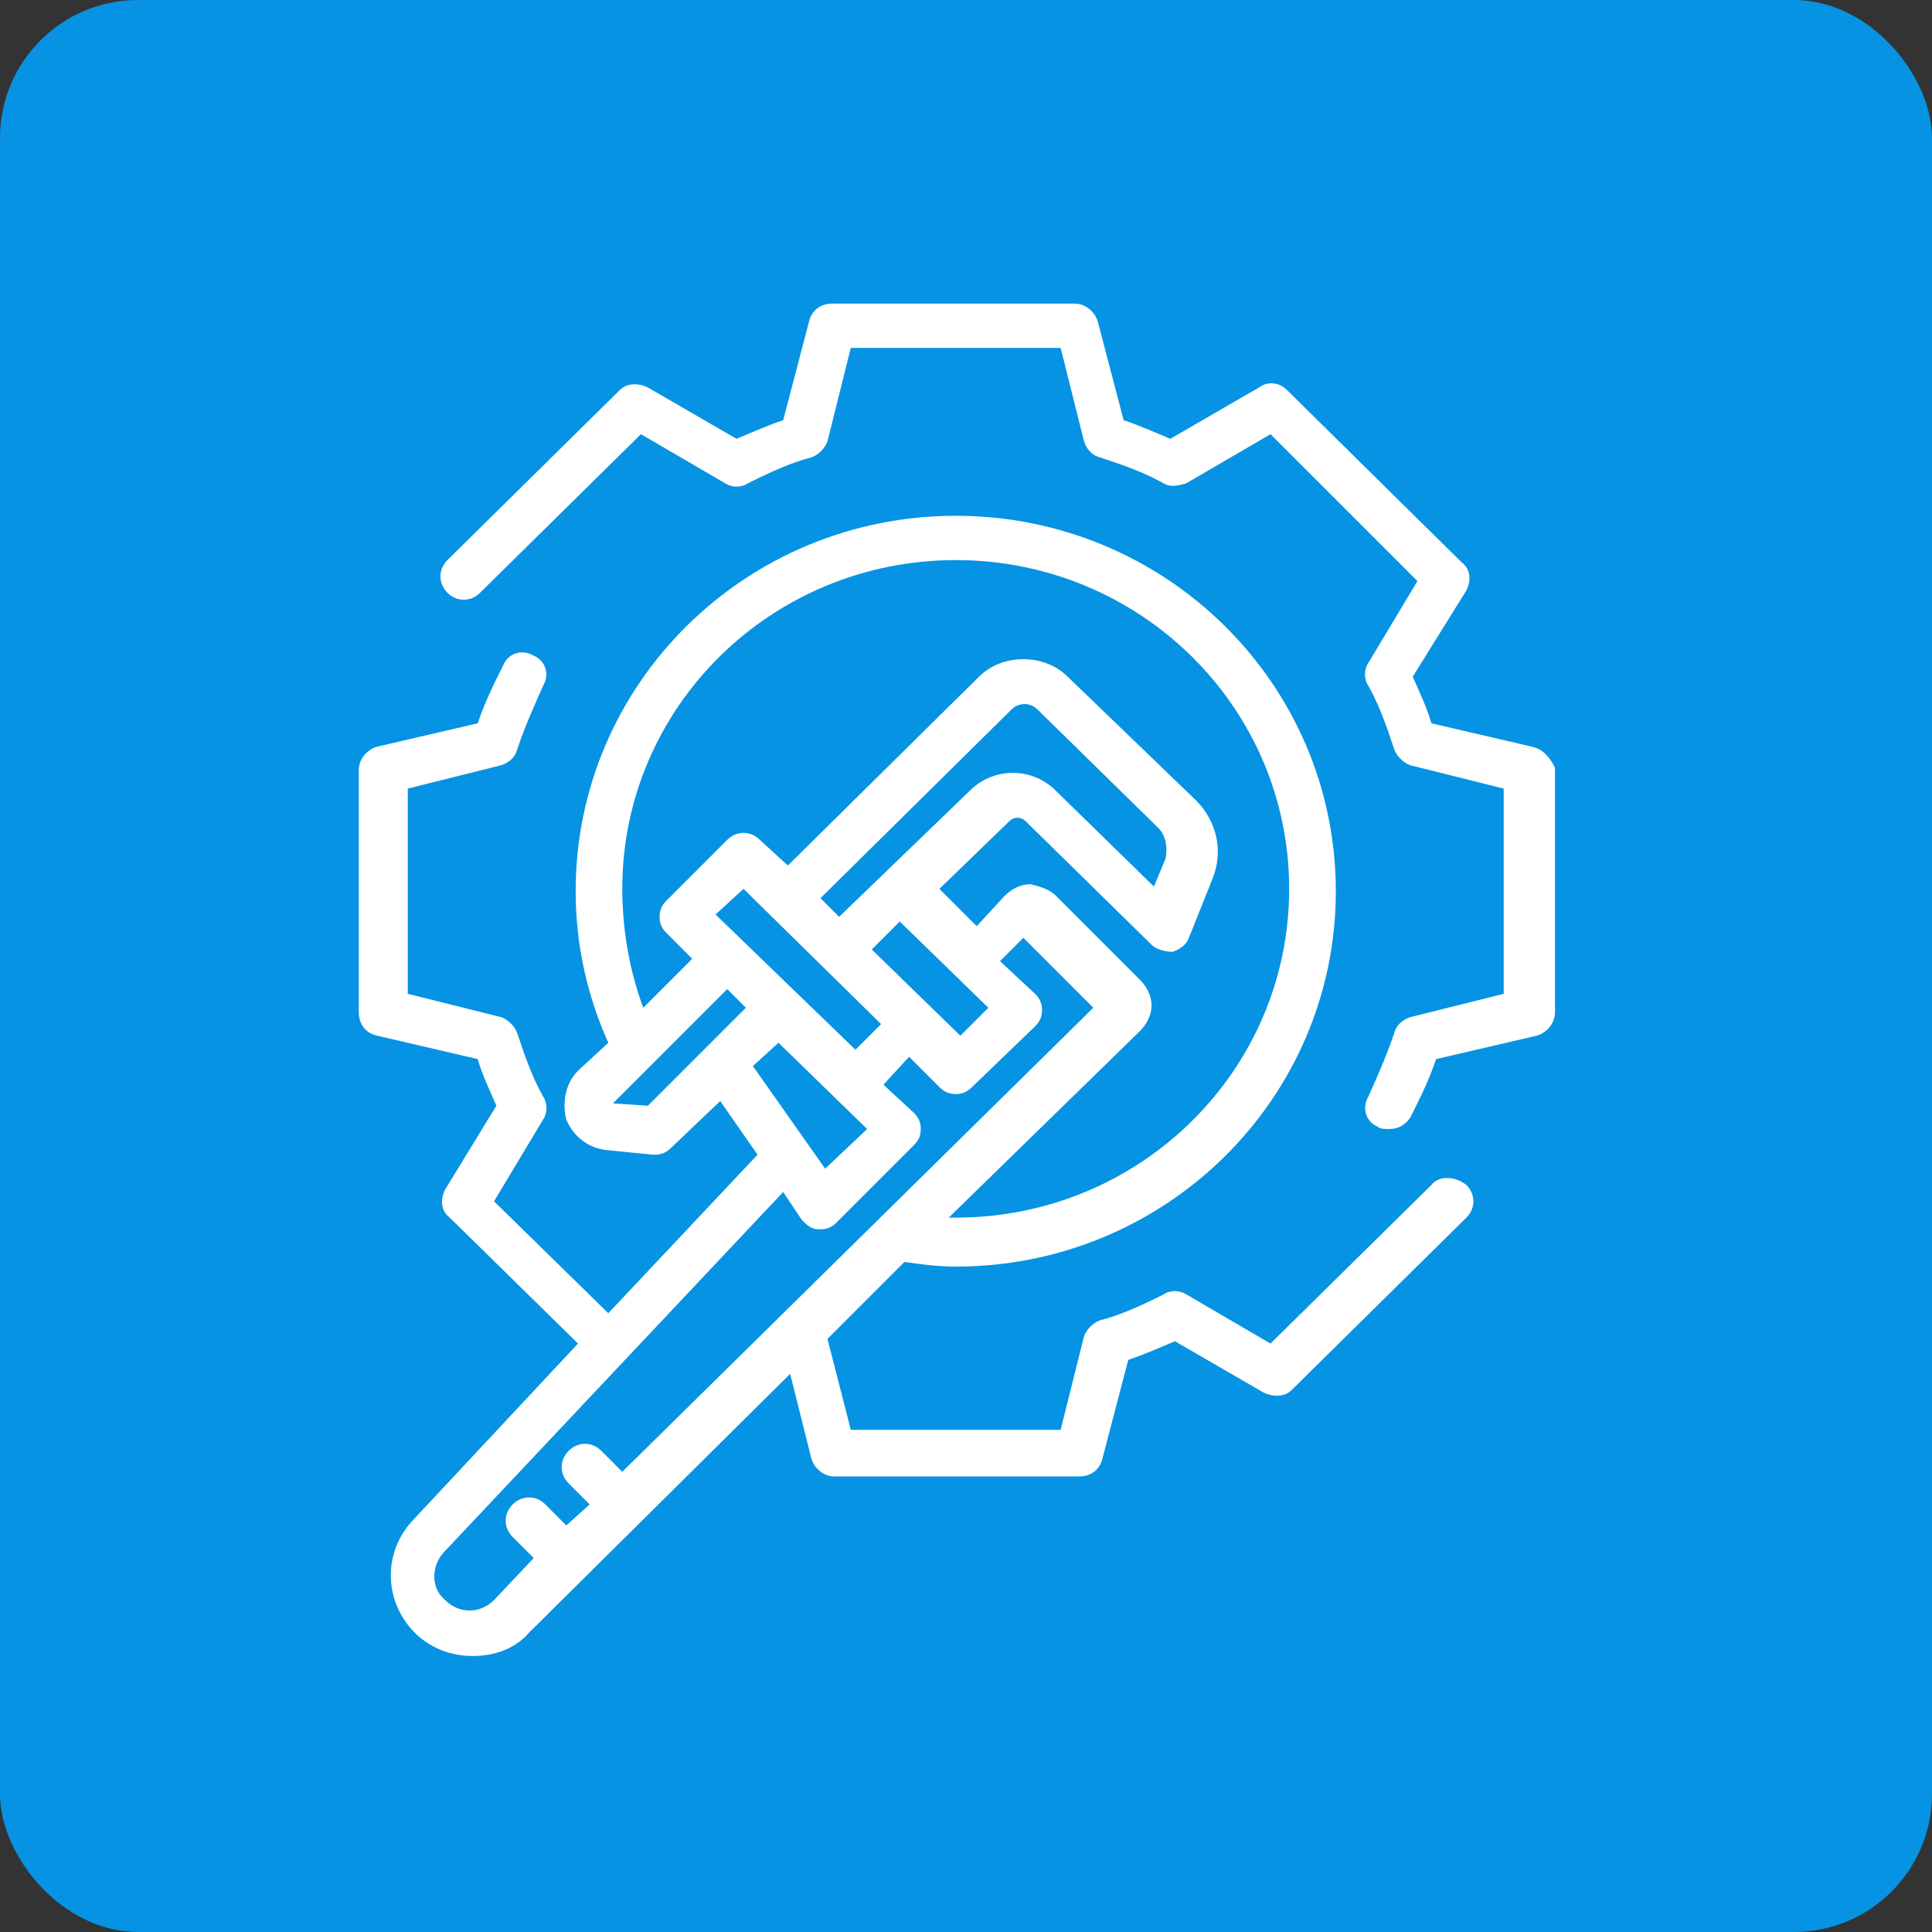
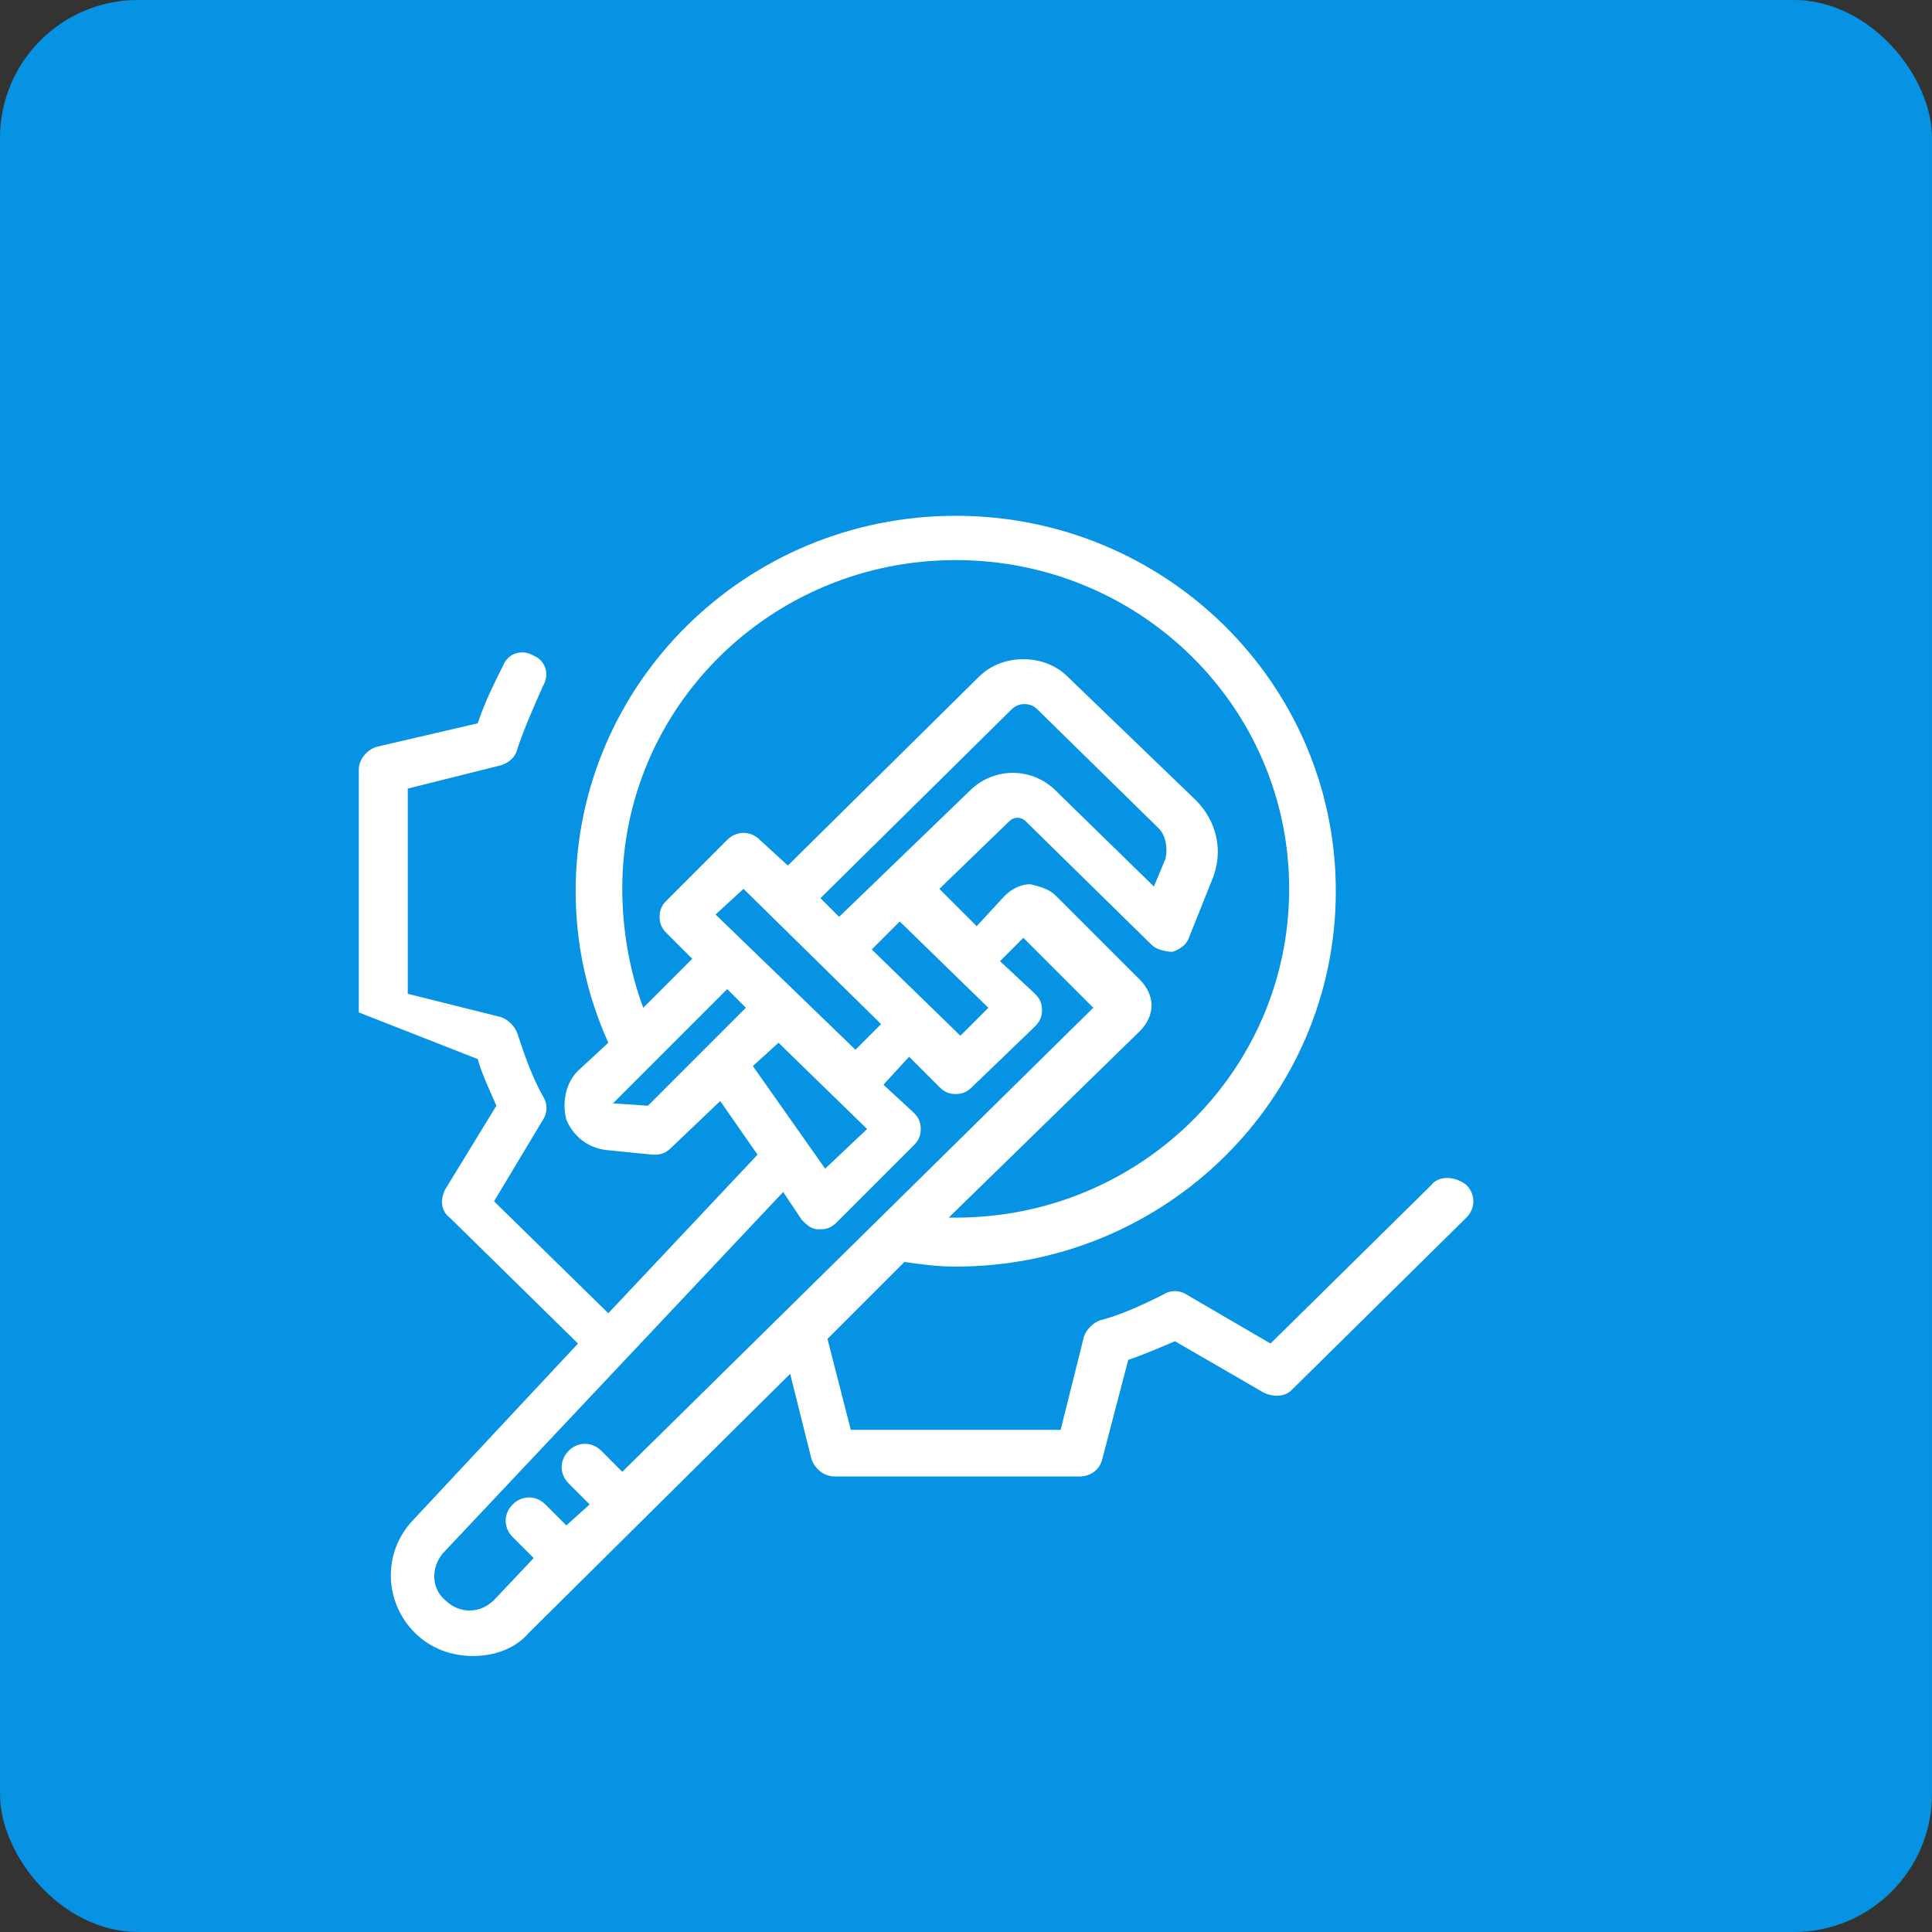
<svg xmlns="http://www.w3.org/2000/svg" width="70" height="70" viewBox="0 0 70 70" fill="none">
  <rect x="0" y="0" width="70" height="70" fill="#333333" stroke="none" />
  <rect width="70" height="70" rx="5" fill="#0693E3" />
-   <path d="M55.496 27.052L51.863 26.207C51.694 25.615 51.441 25.108 51.187 24.517L53.13 21.391C53.299 21.053 53.299 20.631 52.961 20.377L46.625 14.126C46.371 13.872 45.949 13.788 45.611 14.041L42.401 15.9C41.809 15.647 41.218 15.393 40.711 15.224L39.782 11.676C39.697 11.338 39.359 11 38.937 11H30.151C29.728 11 29.39 11.254 29.306 11.676L28.376 15.224C27.869 15.393 27.278 15.647 26.687 15.9L23.476 14.041C23.138 13.872 22.716 13.872 22.462 14.126L16.211 20.293C15.873 20.631 15.873 21.138 16.211 21.476C16.549 21.814 17.056 21.814 17.394 21.476L23.223 15.731L26.264 17.505C26.518 17.674 26.856 17.674 27.109 17.505C27.954 17.083 28.714 16.745 29.39 16.576C29.644 16.491 29.897 16.238 29.982 15.984L30.826 12.605H38.43L39.275 15.984C39.359 16.238 39.528 16.491 39.866 16.576C40.626 16.829 41.387 17.083 42.147 17.505C42.401 17.674 42.739 17.59 42.992 17.505L46.033 15.731L51.356 21.053L49.582 24.01C49.413 24.264 49.413 24.602 49.582 24.855C50.004 25.616 50.258 26.376 50.511 27.136C50.596 27.39 50.849 27.643 51.102 27.728L54.482 28.573V36.007L51.102 36.852C50.849 36.936 50.596 37.105 50.511 37.443C50.258 38.204 49.92 38.964 49.582 39.724C49.328 40.147 49.497 40.654 49.92 40.823C50.004 40.907 50.173 40.907 50.342 40.907C50.68 40.907 50.934 40.738 51.102 40.485C51.44 39.809 51.778 39.133 52.032 38.373L55.664 37.528C56.002 37.443 56.34 37.105 56.34 36.683V27.812C56.171 27.474 55.918 27.136 55.496 27.052Z" fill="white" />
-   <path d="M51.862 42.934L46.033 48.679L42.992 46.905C42.738 46.736 42.4 46.736 42.147 46.905C41.302 47.328 40.542 47.666 39.866 47.834C39.612 47.919 39.359 48.172 39.274 48.426L38.429 51.805H30.826L29.981 48.51L32.769 45.722C33.361 45.807 33.952 45.891 34.628 45.891C42.231 45.891 48.399 39.809 48.399 32.29C48.399 24.771 42.232 18.688 34.628 18.688C27.024 18.688 20.857 24.771 20.857 32.29C20.857 34.233 21.279 36.091 22.04 37.781L20.942 38.795C20.519 39.217 20.35 39.893 20.519 40.569C20.773 41.16 21.279 41.583 21.955 41.667L23.645 41.836H23.729C23.983 41.836 24.152 41.752 24.321 41.583L26.095 39.893L27.447 41.836L22.04 47.581L17.9 43.526L19.674 40.569C19.843 40.315 19.843 39.977 19.674 39.724C19.252 38.964 18.998 38.203 18.745 37.443C18.66 37.19 18.407 36.936 18.154 36.852L14.774 36.007V28.572L18.154 27.727C18.407 27.643 18.66 27.474 18.745 27.136C18.998 26.376 19.336 25.615 19.674 24.855C19.928 24.432 19.759 23.925 19.336 23.757C18.914 23.503 18.407 23.672 18.238 24.095C17.9 24.77 17.562 25.446 17.309 26.207L13.676 27.051C13.338 27.136 13 27.474 13 27.896V36.682C13 37.105 13.254 37.443 13.676 37.527L17.309 38.372C17.478 38.964 17.731 39.471 17.985 40.062L16.126 43.103C15.957 43.441 15.957 43.864 16.295 44.117L20.942 48.679L14.943 55.1C13.845 56.283 13.929 58.057 15.027 59.155C15.619 59.746 16.379 60 17.14 60C17.9 60 18.66 59.746 19.167 59.155L28.629 49.777L29.39 52.819C29.474 53.157 29.812 53.495 30.235 53.495H39.105C39.528 53.495 39.865 53.241 39.95 52.819L40.879 49.27C41.386 49.102 41.978 48.848 42.569 48.595L45.779 50.453C46.117 50.622 46.54 50.622 46.793 50.369L53.13 44.117C53.468 43.779 53.468 43.272 53.13 42.934C52.707 42.596 52.116 42.596 51.862 42.934ZM22.546 32.205C22.546 25.615 27.953 20.293 34.628 20.293C41.302 20.293 46.709 25.615 46.709 32.205C46.709 38.794 41.302 44.117 34.628 44.117H34.374L41.301 37.358C41.555 37.105 41.724 36.767 41.724 36.429C41.724 36.091 41.555 35.753 41.301 35.499L38.26 32.458C38.007 32.205 37.669 32.12 37.331 32.036C36.993 32.036 36.655 32.205 36.401 32.458L35.388 33.556L34.036 32.205L36.57 29.755C36.739 29.586 36.993 29.586 37.162 29.755L41.724 34.232C41.893 34.401 42.231 34.486 42.484 34.486C42.738 34.401 42.991 34.232 43.076 33.979L43.92 31.867C44.343 30.853 44.09 29.755 43.329 28.994L38.682 24.517C37.838 23.672 36.317 23.672 35.472 24.517L28.545 31.36L27.531 30.43C27.193 30.092 26.686 30.092 26.348 30.43L24.152 32.627C23.983 32.796 23.898 32.965 23.898 33.218C23.898 33.472 23.983 33.641 24.152 33.81L25.081 34.739L23.307 36.513C22.8 35.161 22.546 33.641 22.546 32.205ZM31.586 34.401L32.6 33.388L35.81 36.514L34.797 37.527L31.586 34.401ZM25.926 33.134L26.939 32.205L31.924 37.105L30.995 38.034L25.926 33.134ZM30.403 33.219L29.727 32.543L36.655 25.7C36.908 25.446 37.331 25.446 37.584 25.7L41.977 30.008C42.231 30.262 42.315 30.684 42.231 31.107L41.808 32.12L38.175 28.572C37.331 27.812 36.063 27.812 35.218 28.572L30.403 33.219ZM23.476 40.062L22.209 39.977L26.348 35.837L27.024 36.513L23.476 40.062ZM28.207 37.781L31.417 40.906L29.897 42.343L27.278 38.625L28.207 37.781ZM17.9 57.972C17.393 58.479 16.633 58.479 16.126 57.972C15.619 57.55 15.619 56.789 16.042 56.283L28.376 43.188L29.052 44.201C29.221 44.37 29.39 44.539 29.643 44.539H29.728C29.981 44.539 30.15 44.455 30.319 44.286L33.107 41.498C33.276 41.329 33.361 41.16 33.361 40.907C33.361 40.653 33.276 40.484 33.107 40.315L32.009 39.301L32.938 38.288L34.036 39.386C34.205 39.555 34.374 39.639 34.628 39.639C34.881 39.639 35.05 39.555 35.219 39.386L37.5 37.189C37.669 37.02 37.754 36.851 37.754 36.598C37.754 36.344 37.669 36.175 37.5 36.006L36.233 34.824L37.078 33.979L39.612 36.513L22.547 53.326L21.787 52.565C21.449 52.227 20.942 52.227 20.604 52.565C20.266 52.903 20.266 53.41 20.604 53.748L21.364 54.508L20.519 55.269L19.759 54.508C19.421 54.17 18.914 54.17 18.576 54.508C18.238 54.846 18.238 55.353 18.576 55.691L19.337 56.451L17.9 57.972Z" fill="white" />
+   <path d="M51.862 42.934L46.033 48.679L42.992 46.905C42.738 46.736 42.4 46.736 42.147 46.905C41.302 47.328 40.542 47.666 39.866 47.834C39.612 47.919 39.359 48.172 39.274 48.426L38.429 51.805H30.826L29.981 48.51L32.769 45.722C33.361 45.807 33.952 45.891 34.628 45.891C42.231 45.891 48.399 39.809 48.399 32.29C48.399 24.771 42.232 18.688 34.628 18.688C27.024 18.688 20.857 24.771 20.857 32.29C20.857 34.233 21.279 36.091 22.04 37.781L20.942 38.795C20.519 39.217 20.35 39.893 20.519 40.569C20.773 41.16 21.279 41.583 21.955 41.667L23.645 41.836H23.729C23.983 41.836 24.152 41.752 24.321 41.583L26.095 39.893L27.447 41.836L22.04 47.581L17.9 43.526L19.674 40.569C19.843 40.315 19.843 39.977 19.674 39.724C19.252 38.964 18.998 38.203 18.745 37.443C18.66 37.19 18.407 36.936 18.154 36.852L14.774 36.007V28.572L18.154 27.727C18.407 27.643 18.66 27.474 18.745 27.136C18.998 26.376 19.336 25.615 19.674 24.855C19.928 24.432 19.759 23.925 19.336 23.757C18.914 23.503 18.407 23.672 18.238 24.095C17.9 24.77 17.562 25.446 17.309 26.207L13.676 27.051C13.338 27.136 13 27.474 13 27.896V36.682L17.309 38.372C17.478 38.964 17.731 39.471 17.985 40.062L16.126 43.103C15.957 43.441 15.957 43.864 16.295 44.117L20.942 48.679L14.943 55.1C13.845 56.283 13.929 58.057 15.027 59.155C15.619 59.746 16.379 60 17.14 60C17.9 60 18.66 59.746 19.167 59.155L28.629 49.777L29.39 52.819C29.474 53.157 29.812 53.495 30.235 53.495H39.105C39.528 53.495 39.865 53.241 39.95 52.819L40.879 49.27C41.386 49.102 41.978 48.848 42.569 48.595L45.779 50.453C46.117 50.622 46.54 50.622 46.793 50.369L53.13 44.117C53.468 43.779 53.468 43.272 53.13 42.934C52.707 42.596 52.116 42.596 51.862 42.934ZM22.546 32.205C22.546 25.615 27.953 20.293 34.628 20.293C41.302 20.293 46.709 25.615 46.709 32.205C46.709 38.794 41.302 44.117 34.628 44.117H34.374L41.301 37.358C41.555 37.105 41.724 36.767 41.724 36.429C41.724 36.091 41.555 35.753 41.301 35.499L38.26 32.458C38.007 32.205 37.669 32.12 37.331 32.036C36.993 32.036 36.655 32.205 36.401 32.458L35.388 33.556L34.036 32.205L36.57 29.755C36.739 29.586 36.993 29.586 37.162 29.755L41.724 34.232C41.893 34.401 42.231 34.486 42.484 34.486C42.738 34.401 42.991 34.232 43.076 33.979L43.92 31.867C44.343 30.853 44.09 29.755 43.329 28.994L38.682 24.517C37.838 23.672 36.317 23.672 35.472 24.517L28.545 31.36L27.531 30.43C27.193 30.092 26.686 30.092 26.348 30.43L24.152 32.627C23.983 32.796 23.898 32.965 23.898 33.218C23.898 33.472 23.983 33.641 24.152 33.81L25.081 34.739L23.307 36.513C22.8 35.161 22.546 33.641 22.546 32.205ZM31.586 34.401L32.6 33.388L35.81 36.514L34.797 37.527L31.586 34.401ZM25.926 33.134L26.939 32.205L31.924 37.105L30.995 38.034L25.926 33.134ZM30.403 33.219L29.727 32.543L36.655 25.7C36.908 25.446 37.331 25.446 37.584 25.7L41.977 30.008C42.231 30.262 42.315 30.684 42.231 31.107L41.808 32.12L38.175 28.572C37.331 27.812 36.063 27.812 35.218 28.572L30.403 33.219ZM23.476 40.062L22.209 39.977L26.348 35.837L27.024 36.513L23.476 40.062ZM28.207 37.781L31.417 40.906L29.897 42.343L27.278 38.625L28.207 37.781ZM17.9 57.972C17.393 58.479 16.633 58.479 16.126 57.972C15.619 57.55 15.619 56.789 16.042 56.283L28.376 43.188L29.052 44.201C29.221 44.37 29.39 44.539 29.643 44.539H29.728C29.981 44.539 30.15 44.455 30.319 44.286L33.107 41.498C33.276 41.329 33.361 41.16 33.361 40.907C33.361 40.653 33.276 40.484 33.107 40.315L32.009 39.301L32.938 38.288L34.036 39.386C34.205 39.555 34.374 39.639 34.628 39.639C34.881 39.639 35.05 39.555 35.219 39.386L37.5 37.189C37.669 37.02 37.754 36.851 37.754 36.598C37.754 36.344 37.669 36.175 37.5 36.006L36.233 34.824L37.078 33.979L39.612 36.513L22.547 53.326L21.787 52.565C21.449 52.227 20.942 52.227 20.604 52.565C20.266 52.903 20.266 53.41 20.604 53.748L21.364 54.508L20.519 55.269L19.759 54.508C19.421 54.17 18.914 54.17 18.576 54.508C18.238 54.846 18.238 55.353 18.576 55.691L19.337 56.451L17.9 57.972Z" fill="white" />
</svg>